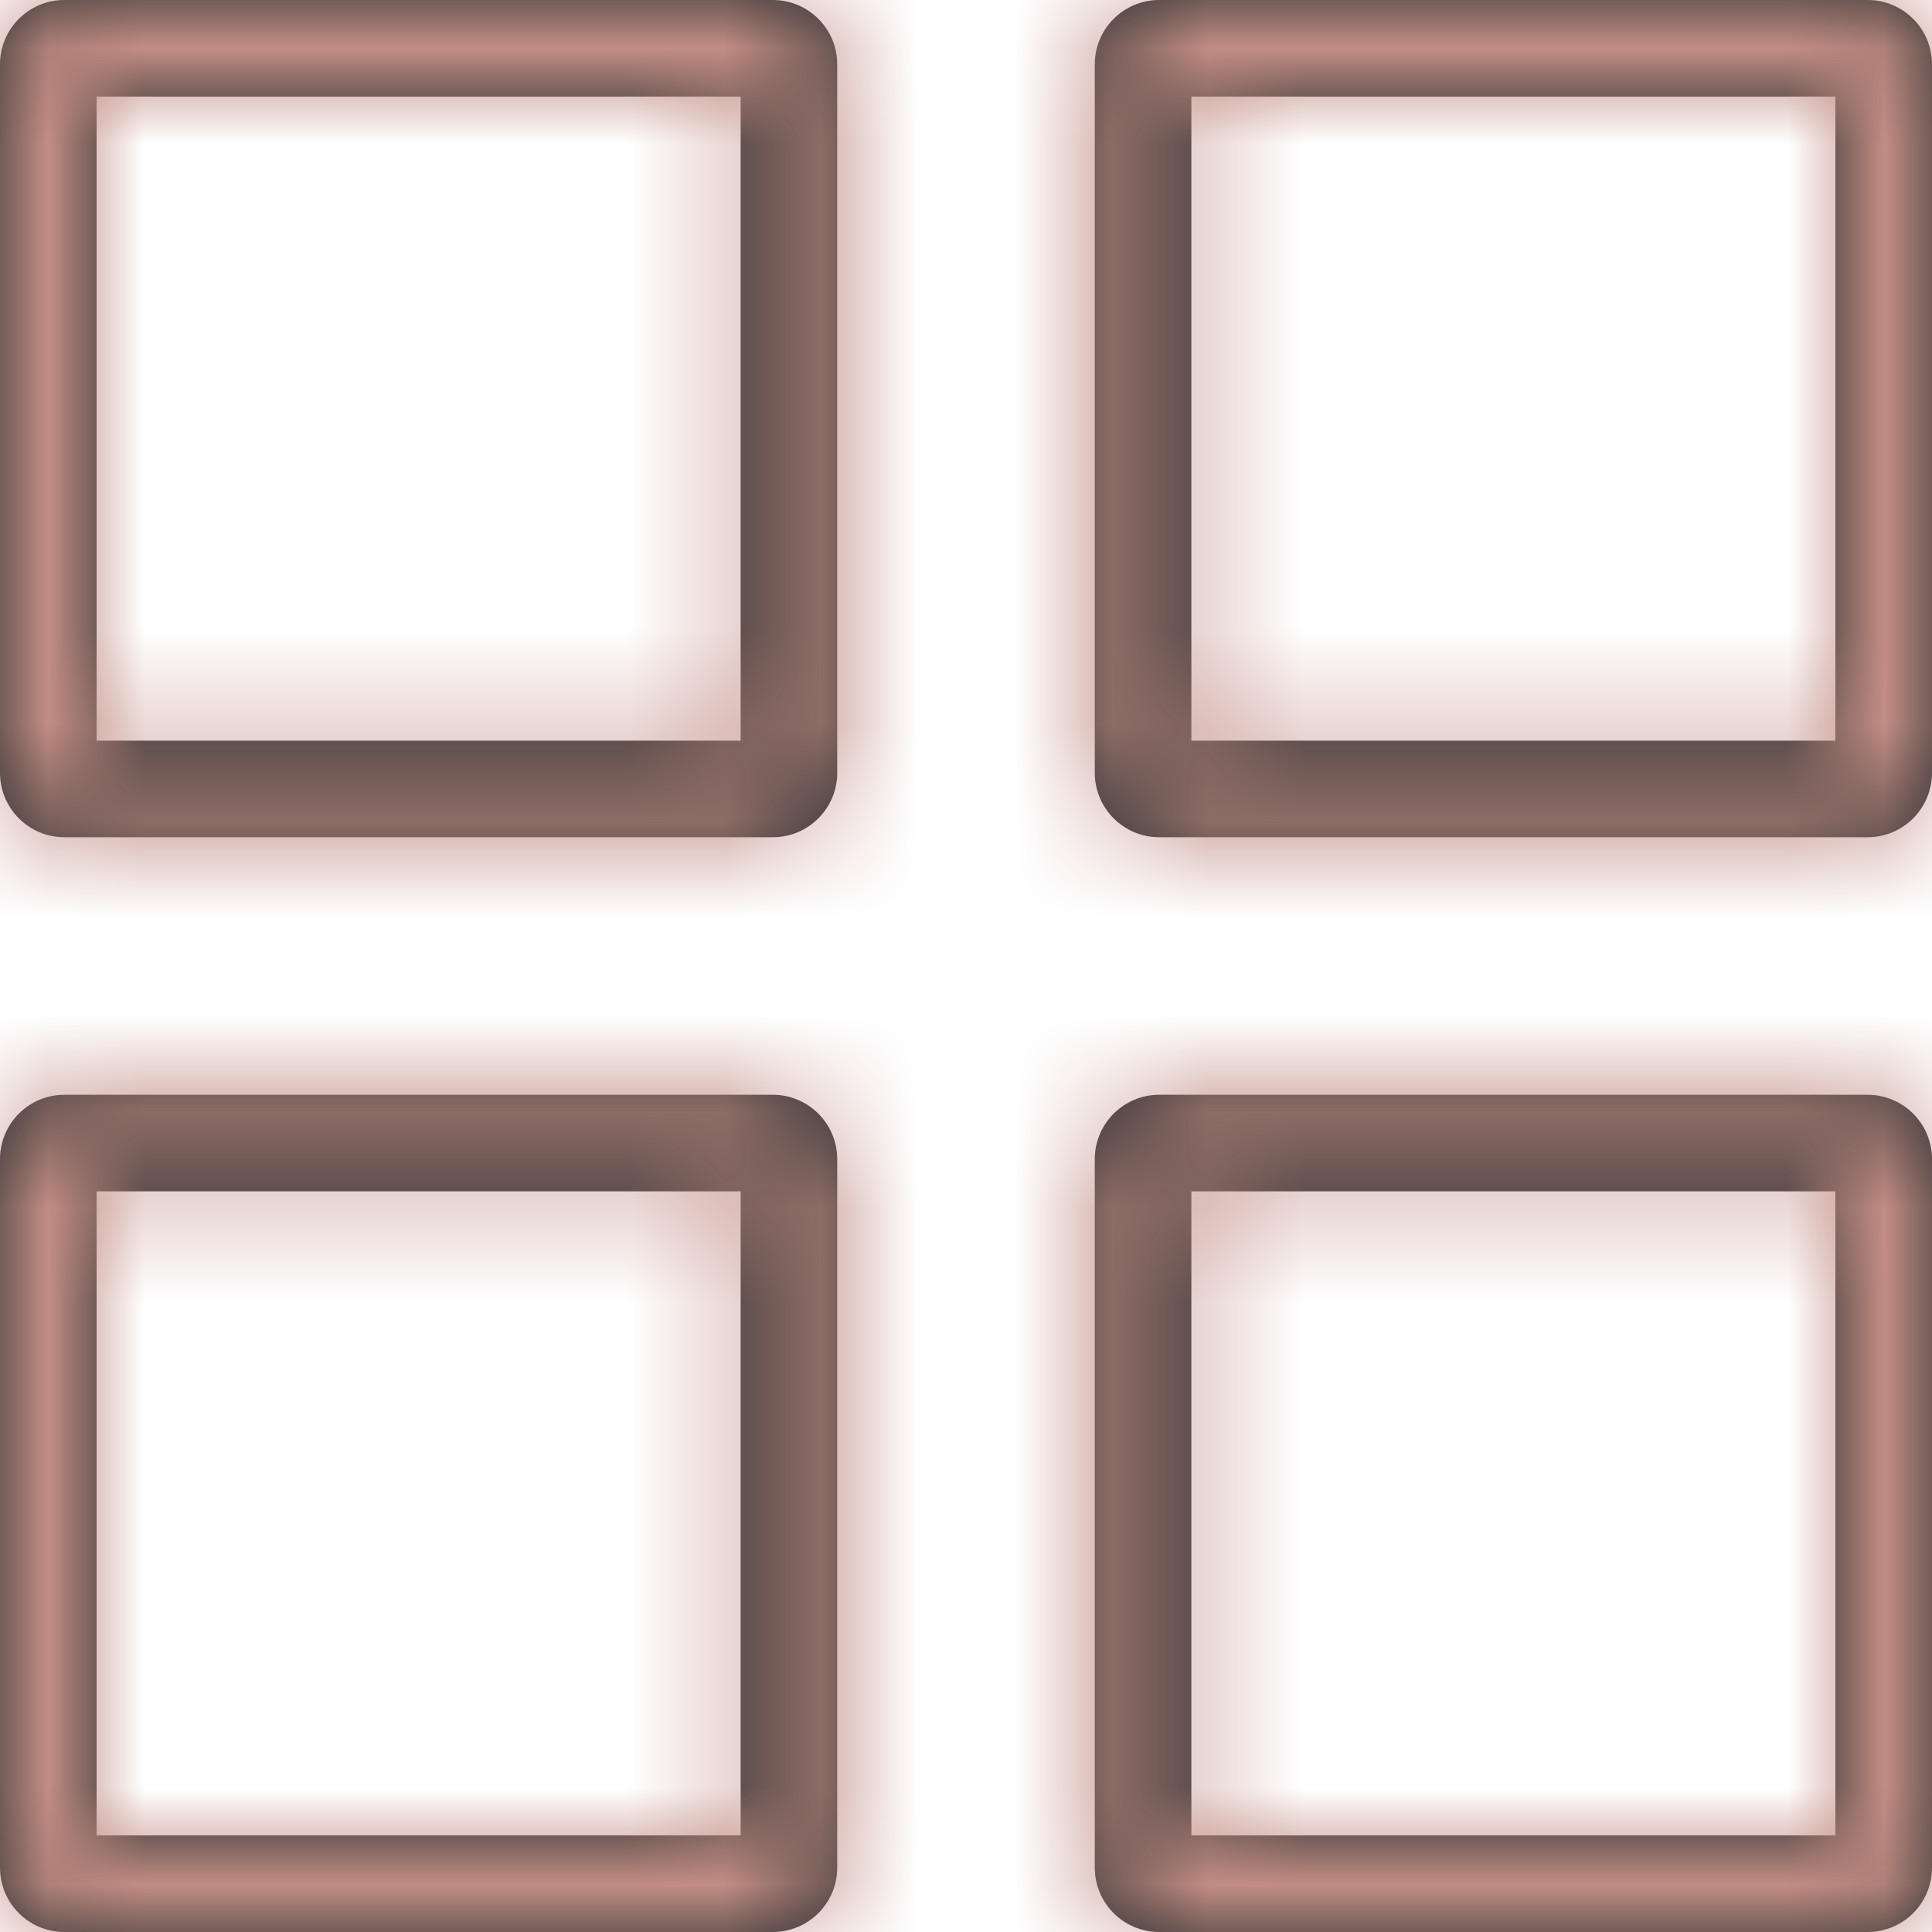
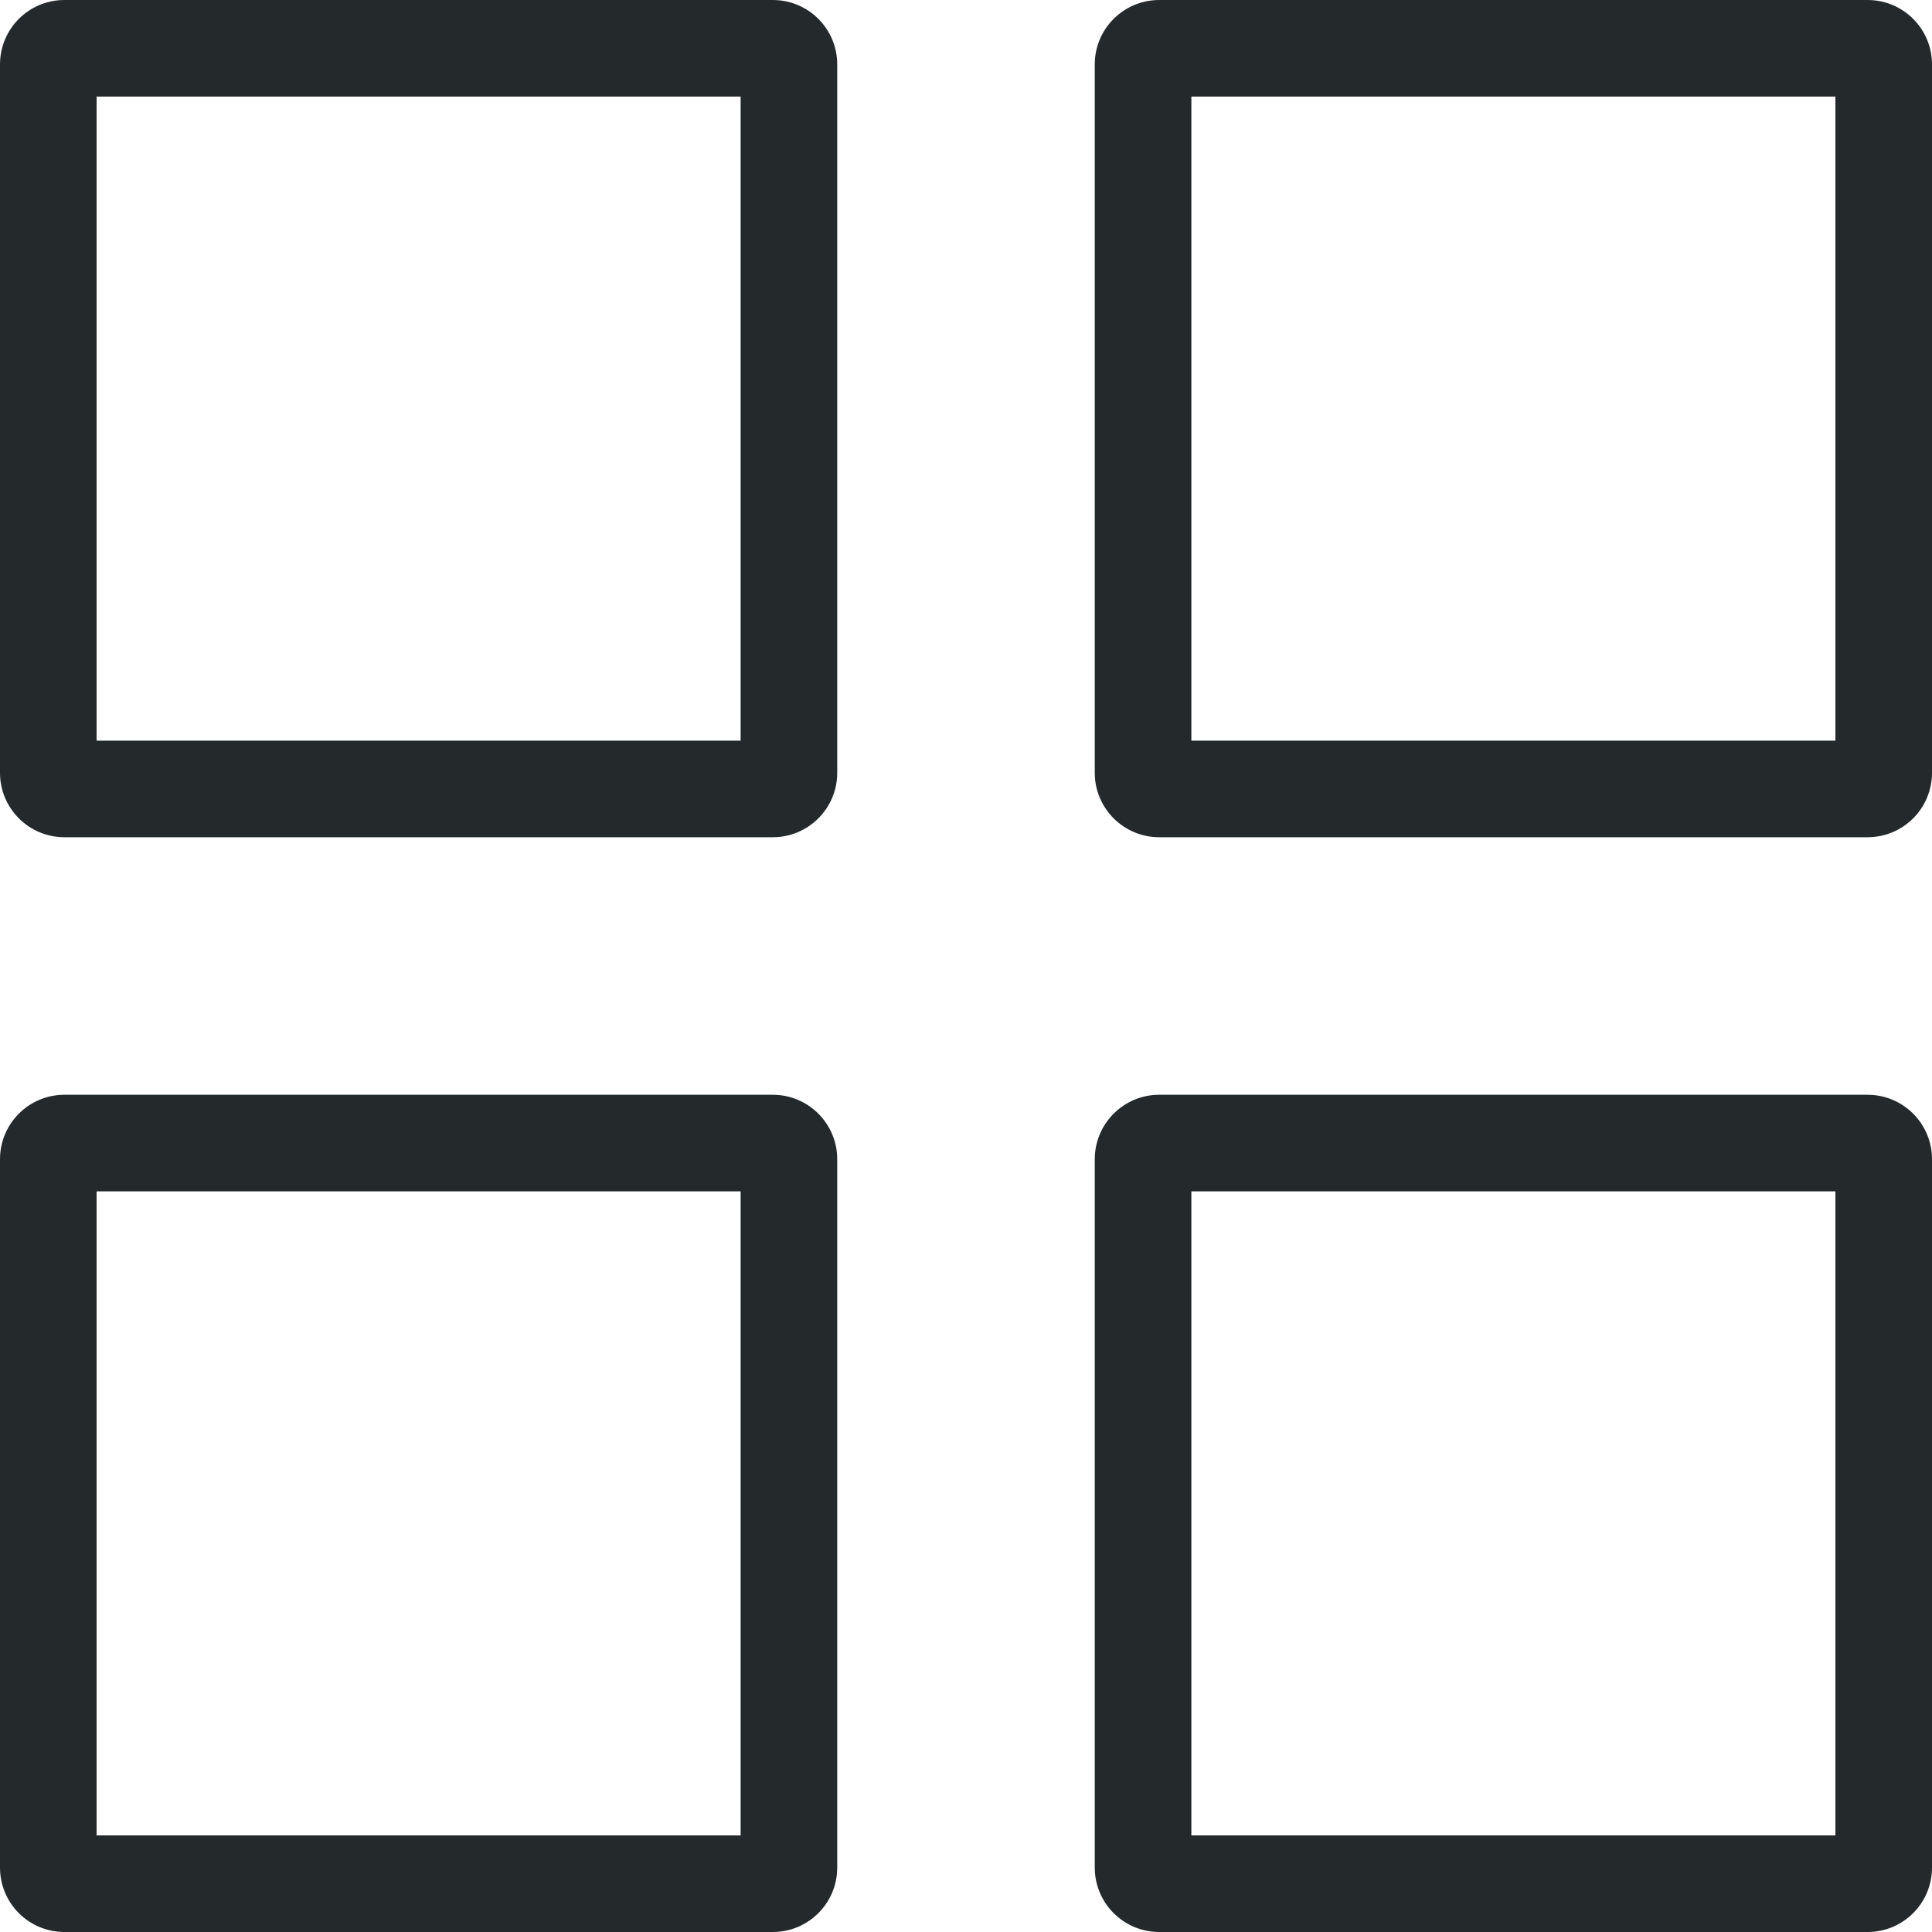
<svg xmlns="http://www.w3.org/2000/svg" xmlns:xlink="http://www.w3.org/1999/xlink" width="20px" height="20px" viewBox="0 0 20 20" version="1.1">
  <title>DF289577-426F-42B9-8B73-3F339FA27172</title>
  <defs>
    <path d="M19.333,11.333 C19.702,11.333 20,11.632 20,12 L20,19.333 C20,19.702 19.702,20 19.333,20 L12,20 C11.632,20 11.333,19.702 11.333,19.333 L11.333,12 C11.333,11.632 11.632,11.333 12,11.333 L19.333,11.333 Z M8,11.333 C8.368,11.333 8.667,11.632 8.667,12 L8.667,19.333 C8.667,19.702 8.368,20 8,20 L0.667,20 C0.298,20 0,19.702 0,19.333 L0,12 C0,11.632 0.298,11.333 0.667,11.333 L8,11.333 Z M19,12.333 L12.333,12.333 L12.333,19 L19,19 L19,12.333 Z M7.667,12.333 L1,12.333 L1,19 L7.667,19 L7.667,12.333 Z M8,0 C8.368,0 8.667,0.298 8.667,0.667 L8.667,8 C8.667,8.368 8.368,8.667 8,8.667 L0.667,8.667 C0.298,8.667 0,8.368 0,8 L0,0.667 C0,0.298 0.298,0 0.667,0 L8,0 Z M19.333,0 C19.702,0 20,0.298 20,0.667 L20,8 C20,8.368 19.702,8.667 19.333,8.667 L12,8.667 C11.632,8.667 11.333,8.368 11.333,8 L11.333,0.667 C11.333,0.298 11.632,0 12,0 L19.333,0 Z M7.667,1 L1,1 L1,7.667 L7.667,7.667 L7.667,1 Z M19,1 L12.333,1 L12.333,7.667 L19,7.667 L19,1 Z" id="path-1" />
  </defs>
  <g id="LC-[BF-in-July]-2021" stroke="none" stroke-width="1" fill="none" fill-rule="evenodd">
    <g id="[BFIJ]-LC-Shop-[dsk]" transform="translate(-177, -411)">
      <g id="icons-/-view-all" transform="translate(177, 411)">
        <mask id="mask-2" fill="white">
          <use xlink:href="#path-1" />
        </mask>
        <use id="Combined-Shape" fill="#242A2B" fill-rule="nonzero" xlink:href="#path-1" />
        <g id="colors-/-orange-copy" mask="url(#mask-2)" fill="#C28D84">
-           <rect id="Rectangle-3" x="0" y="0" width="20" height="20" />
-         </g>
+           </g>
      </g>
    </g>
  </g>
</svg>